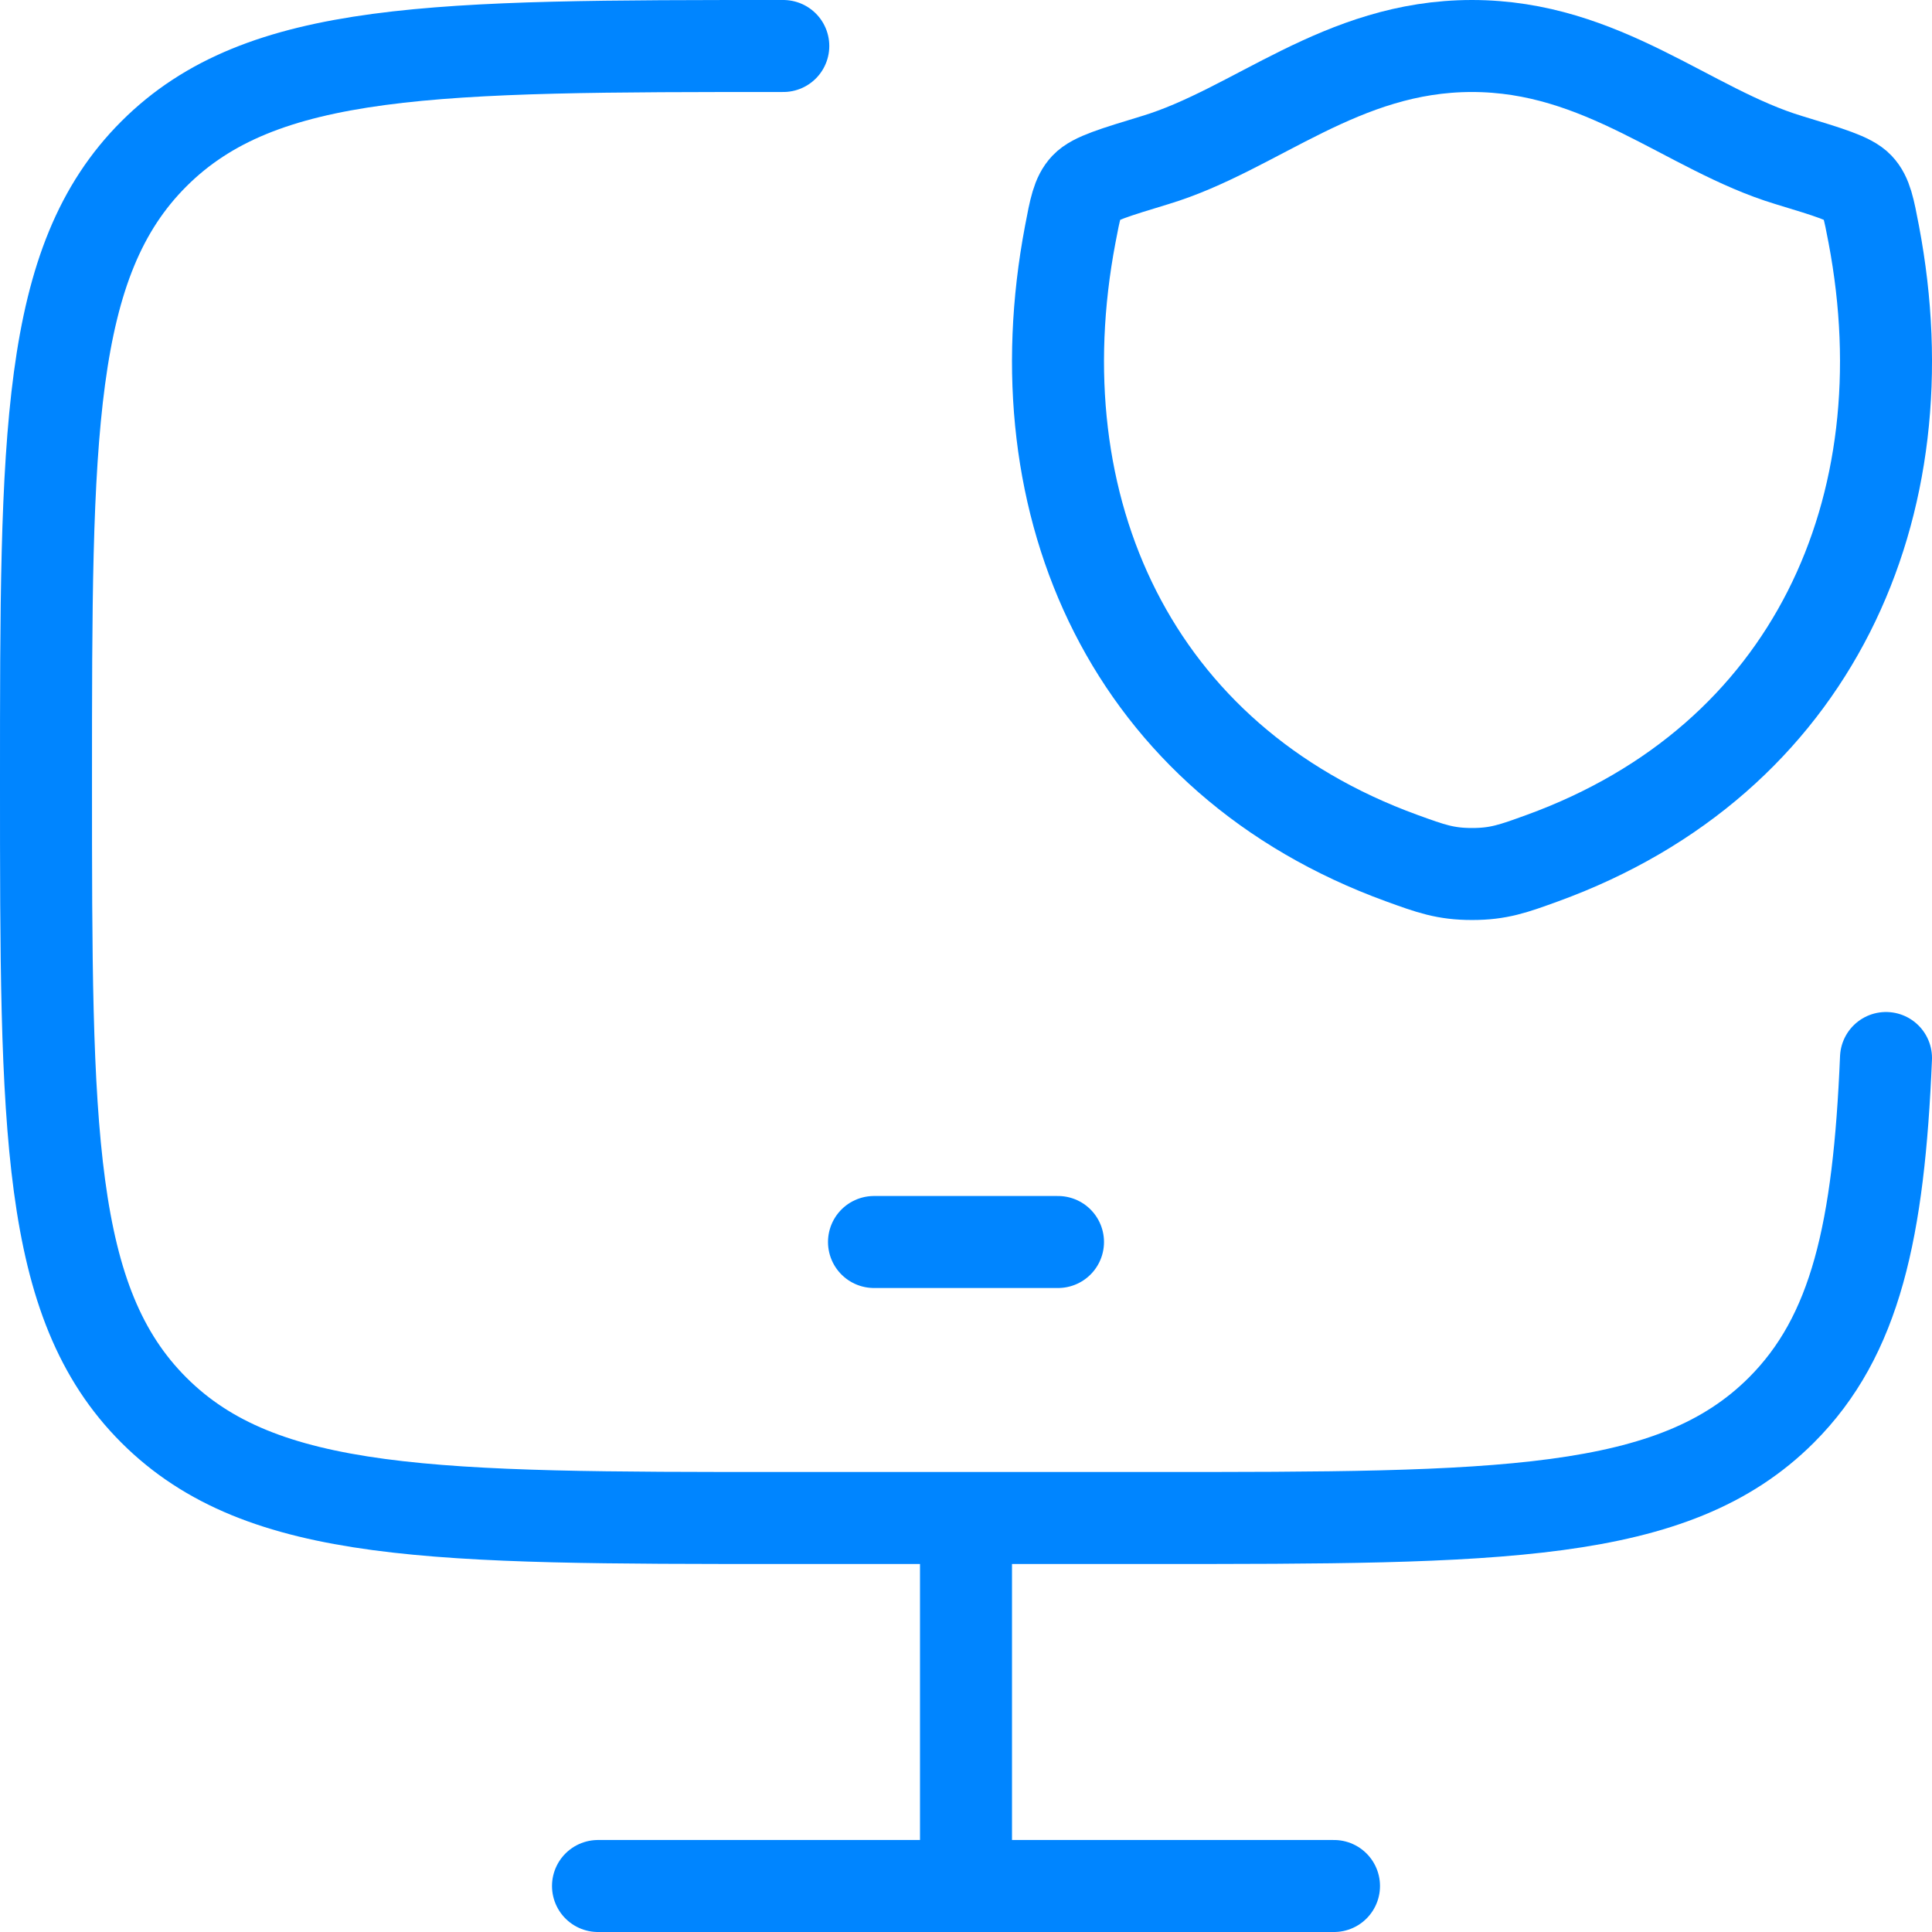
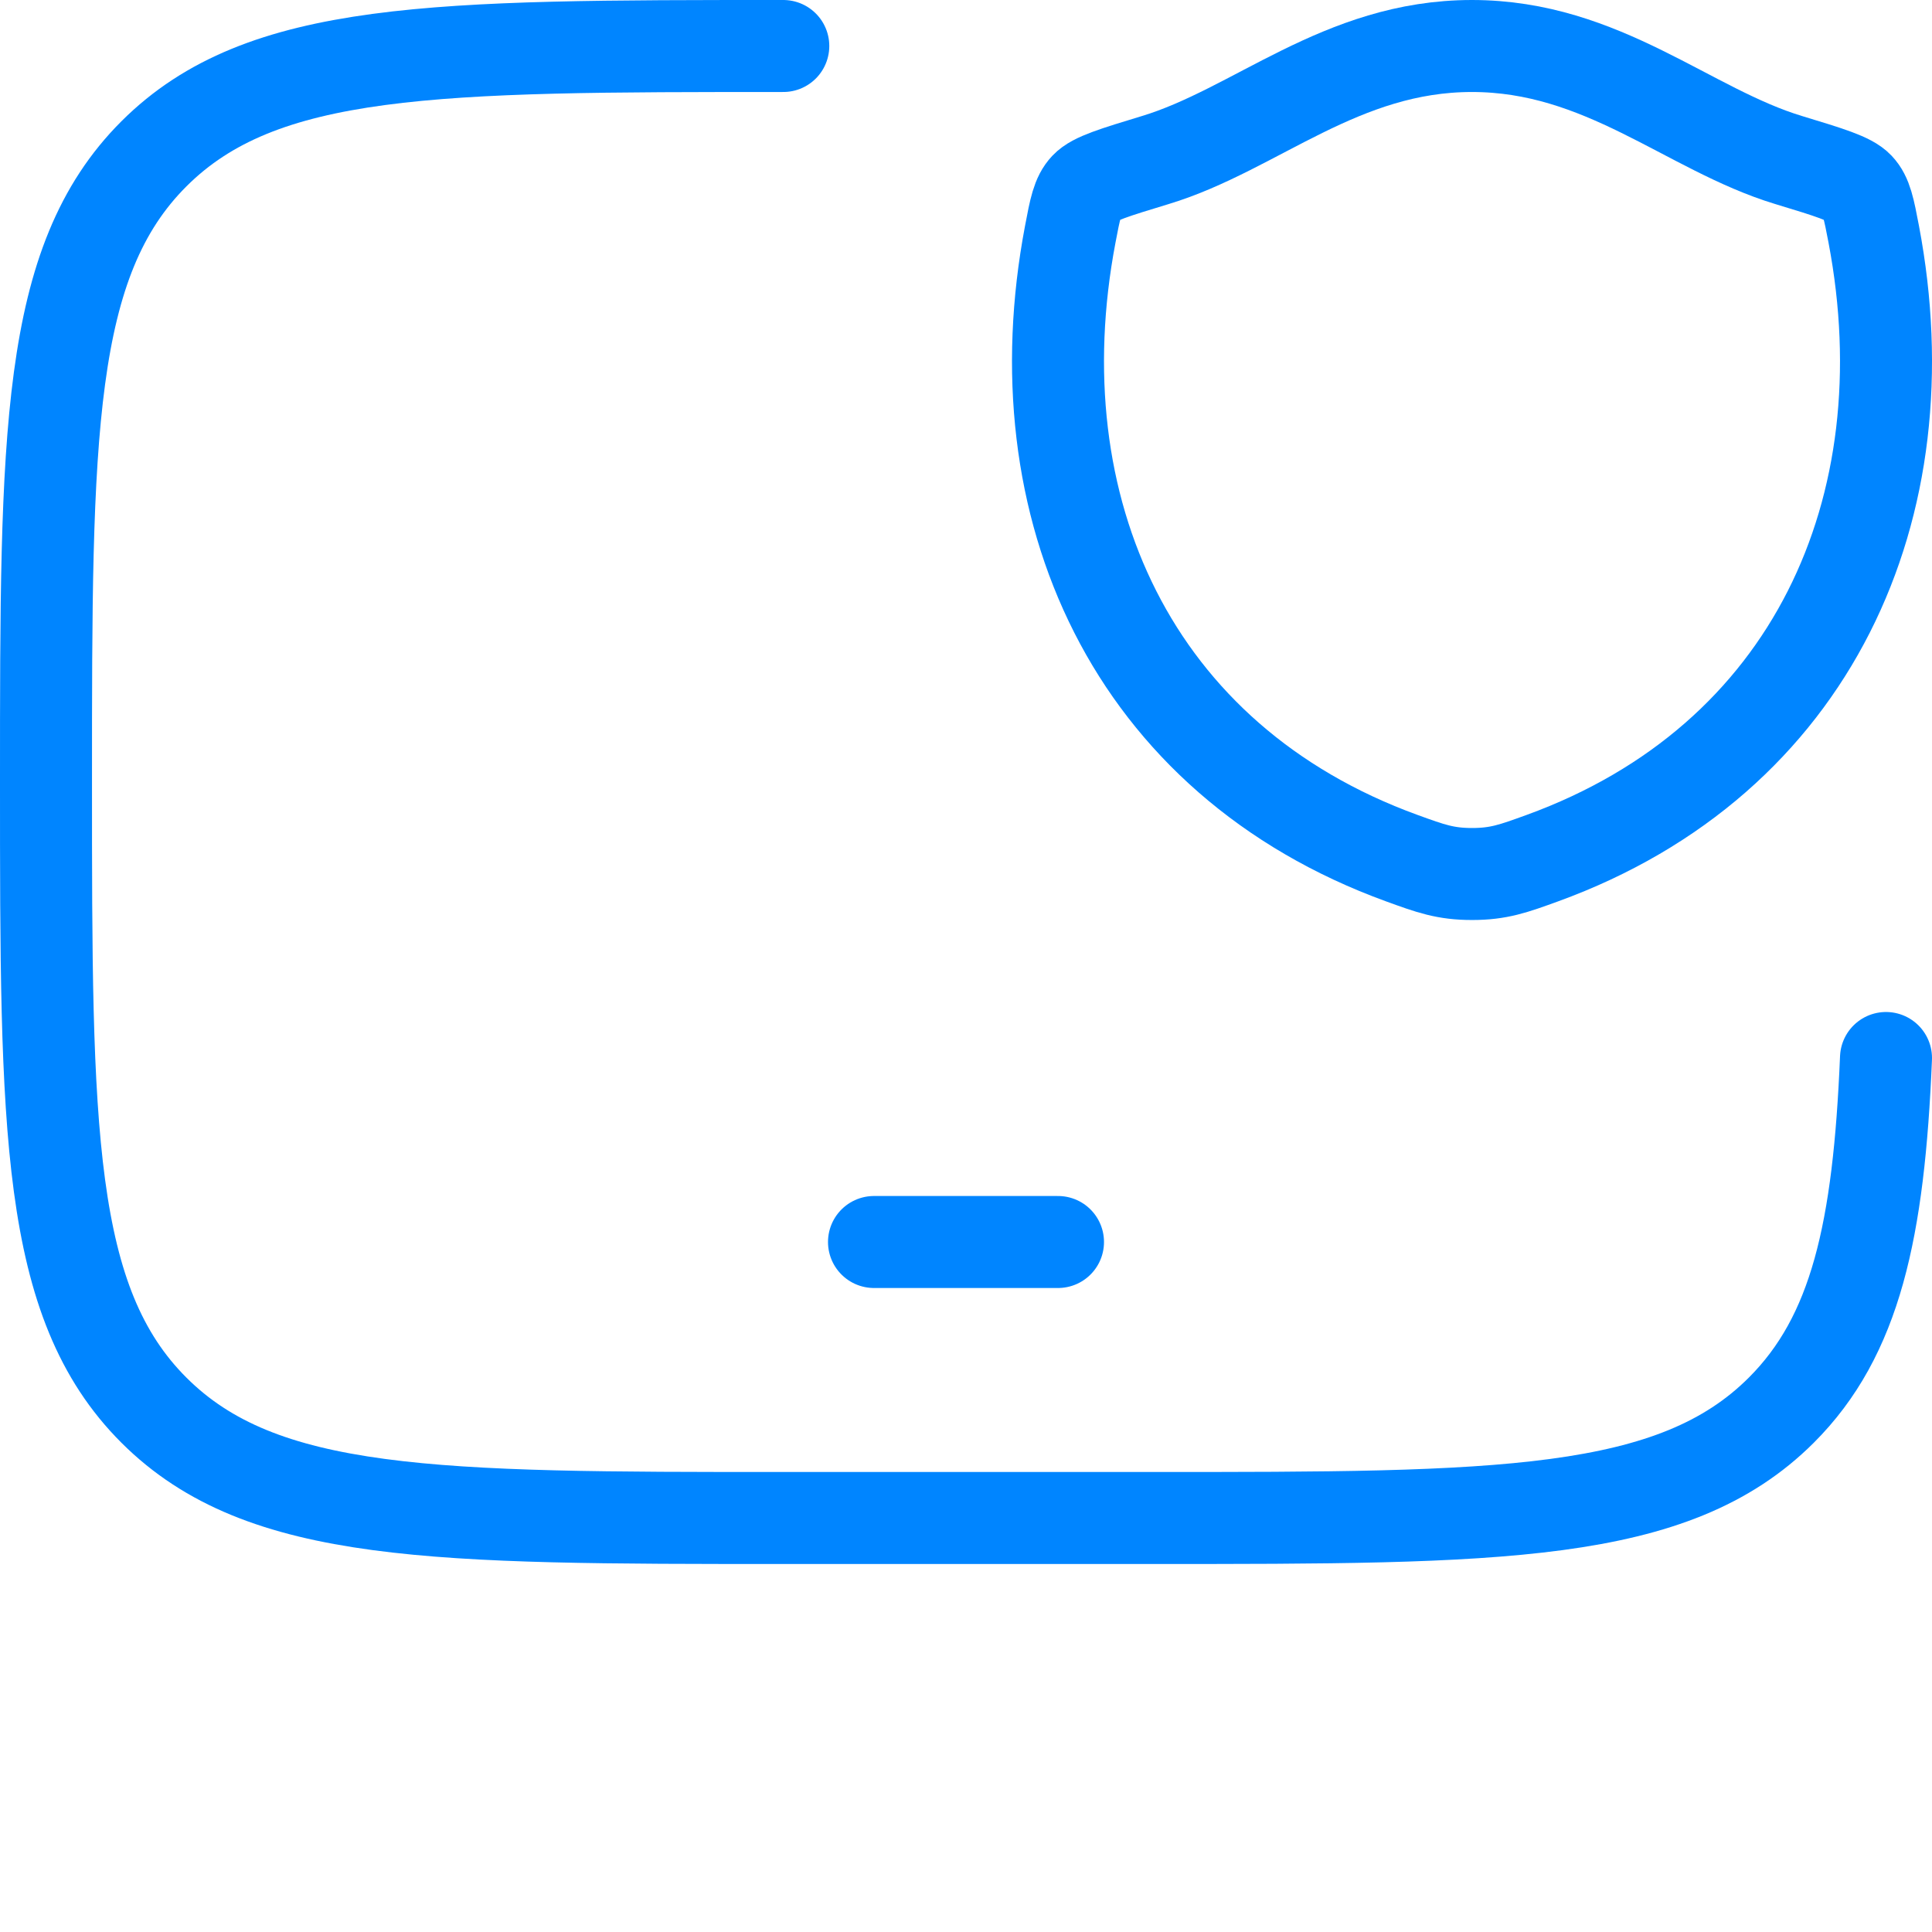
<svg xmlns="http://www.w3.org/2000/svg" width="42" height="42" viewBox="0 0 42 42" fill="none">
  <path d="M17.028 1C9.472 1 5.694 1 3.347 3.343C1 5.686 1 9.458 1 17C1 24.543 1 28.314 3.347 30.657C5.694 33 9.472 33 17.028 33H25.042C32.598 33 36.376 33 38.723 30.657C40.342 29.041 40.844 26.745 41 23" stroke="#0085FF" stroke-width="2" stroke-linecap="round" />
-   <path d="M21 33V41" stroke="#0085FF" stroke-width="2" />
-   <path d="M13 41H29" stroke="#0085FF" stroke-width="2" stroke-linecap="round" />
  <path d="M19 27H23" stroke="#0085FF" stroke-width="2" stroke-linecap="round" stroke-linejoin="round" />
  <path d="M31.998 1C29.149 1 27.301 2.817 25.116 3.479C24.228 3.749 23.783 3.883 23.604 4.073C23.424 4.263 23.371 4.54 23.266 5.095C22.139 11.031 24.602 16.52 30.475 18.656C31.106 18.885 31.422 19 32.001 19C32.581 19 32.897 18.885 33.528 18.656C39.401 16.52 41.861 11.031 40.734 5.095C40.628 4.54 40.576 4.263 40.396 4.073C40.216 3.883 39.772 3.749 38.883 3.479C36.698 2.817 34.848 1 31.998 1Z" stroke="#0085FF" stroke-width="2" stroke-linecap="round" stroke-linejoin="round" />
</svg>